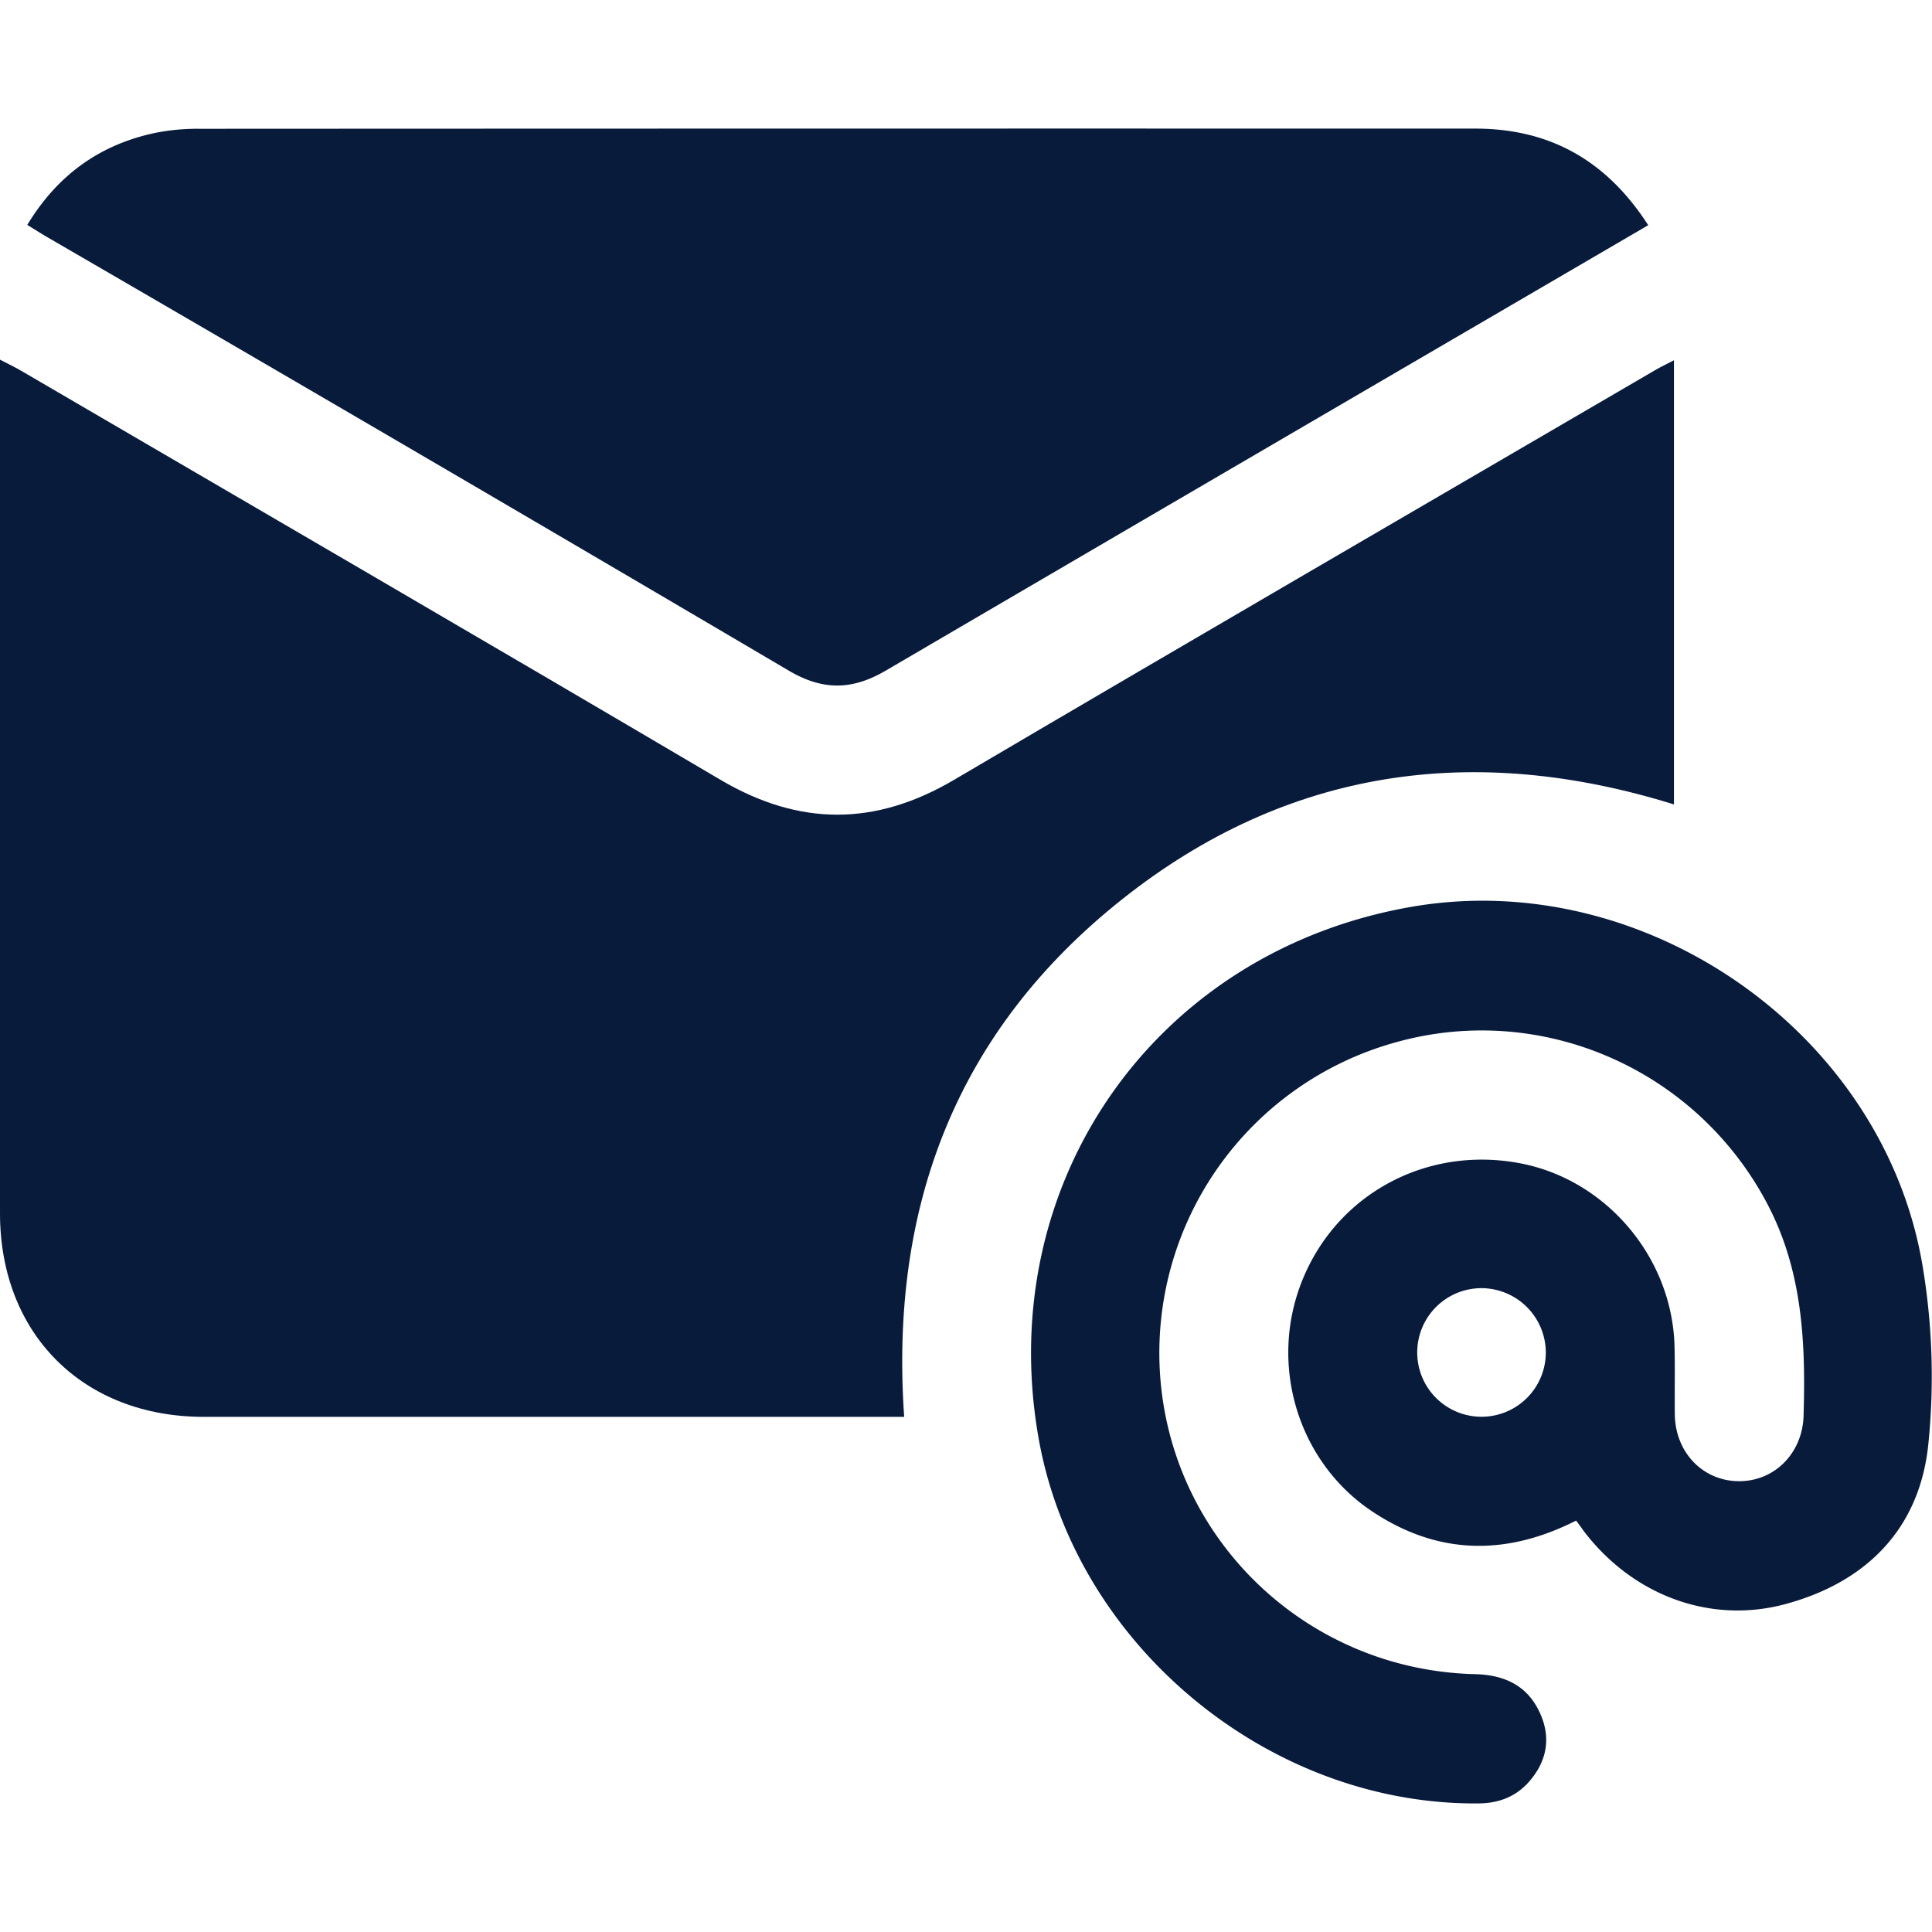
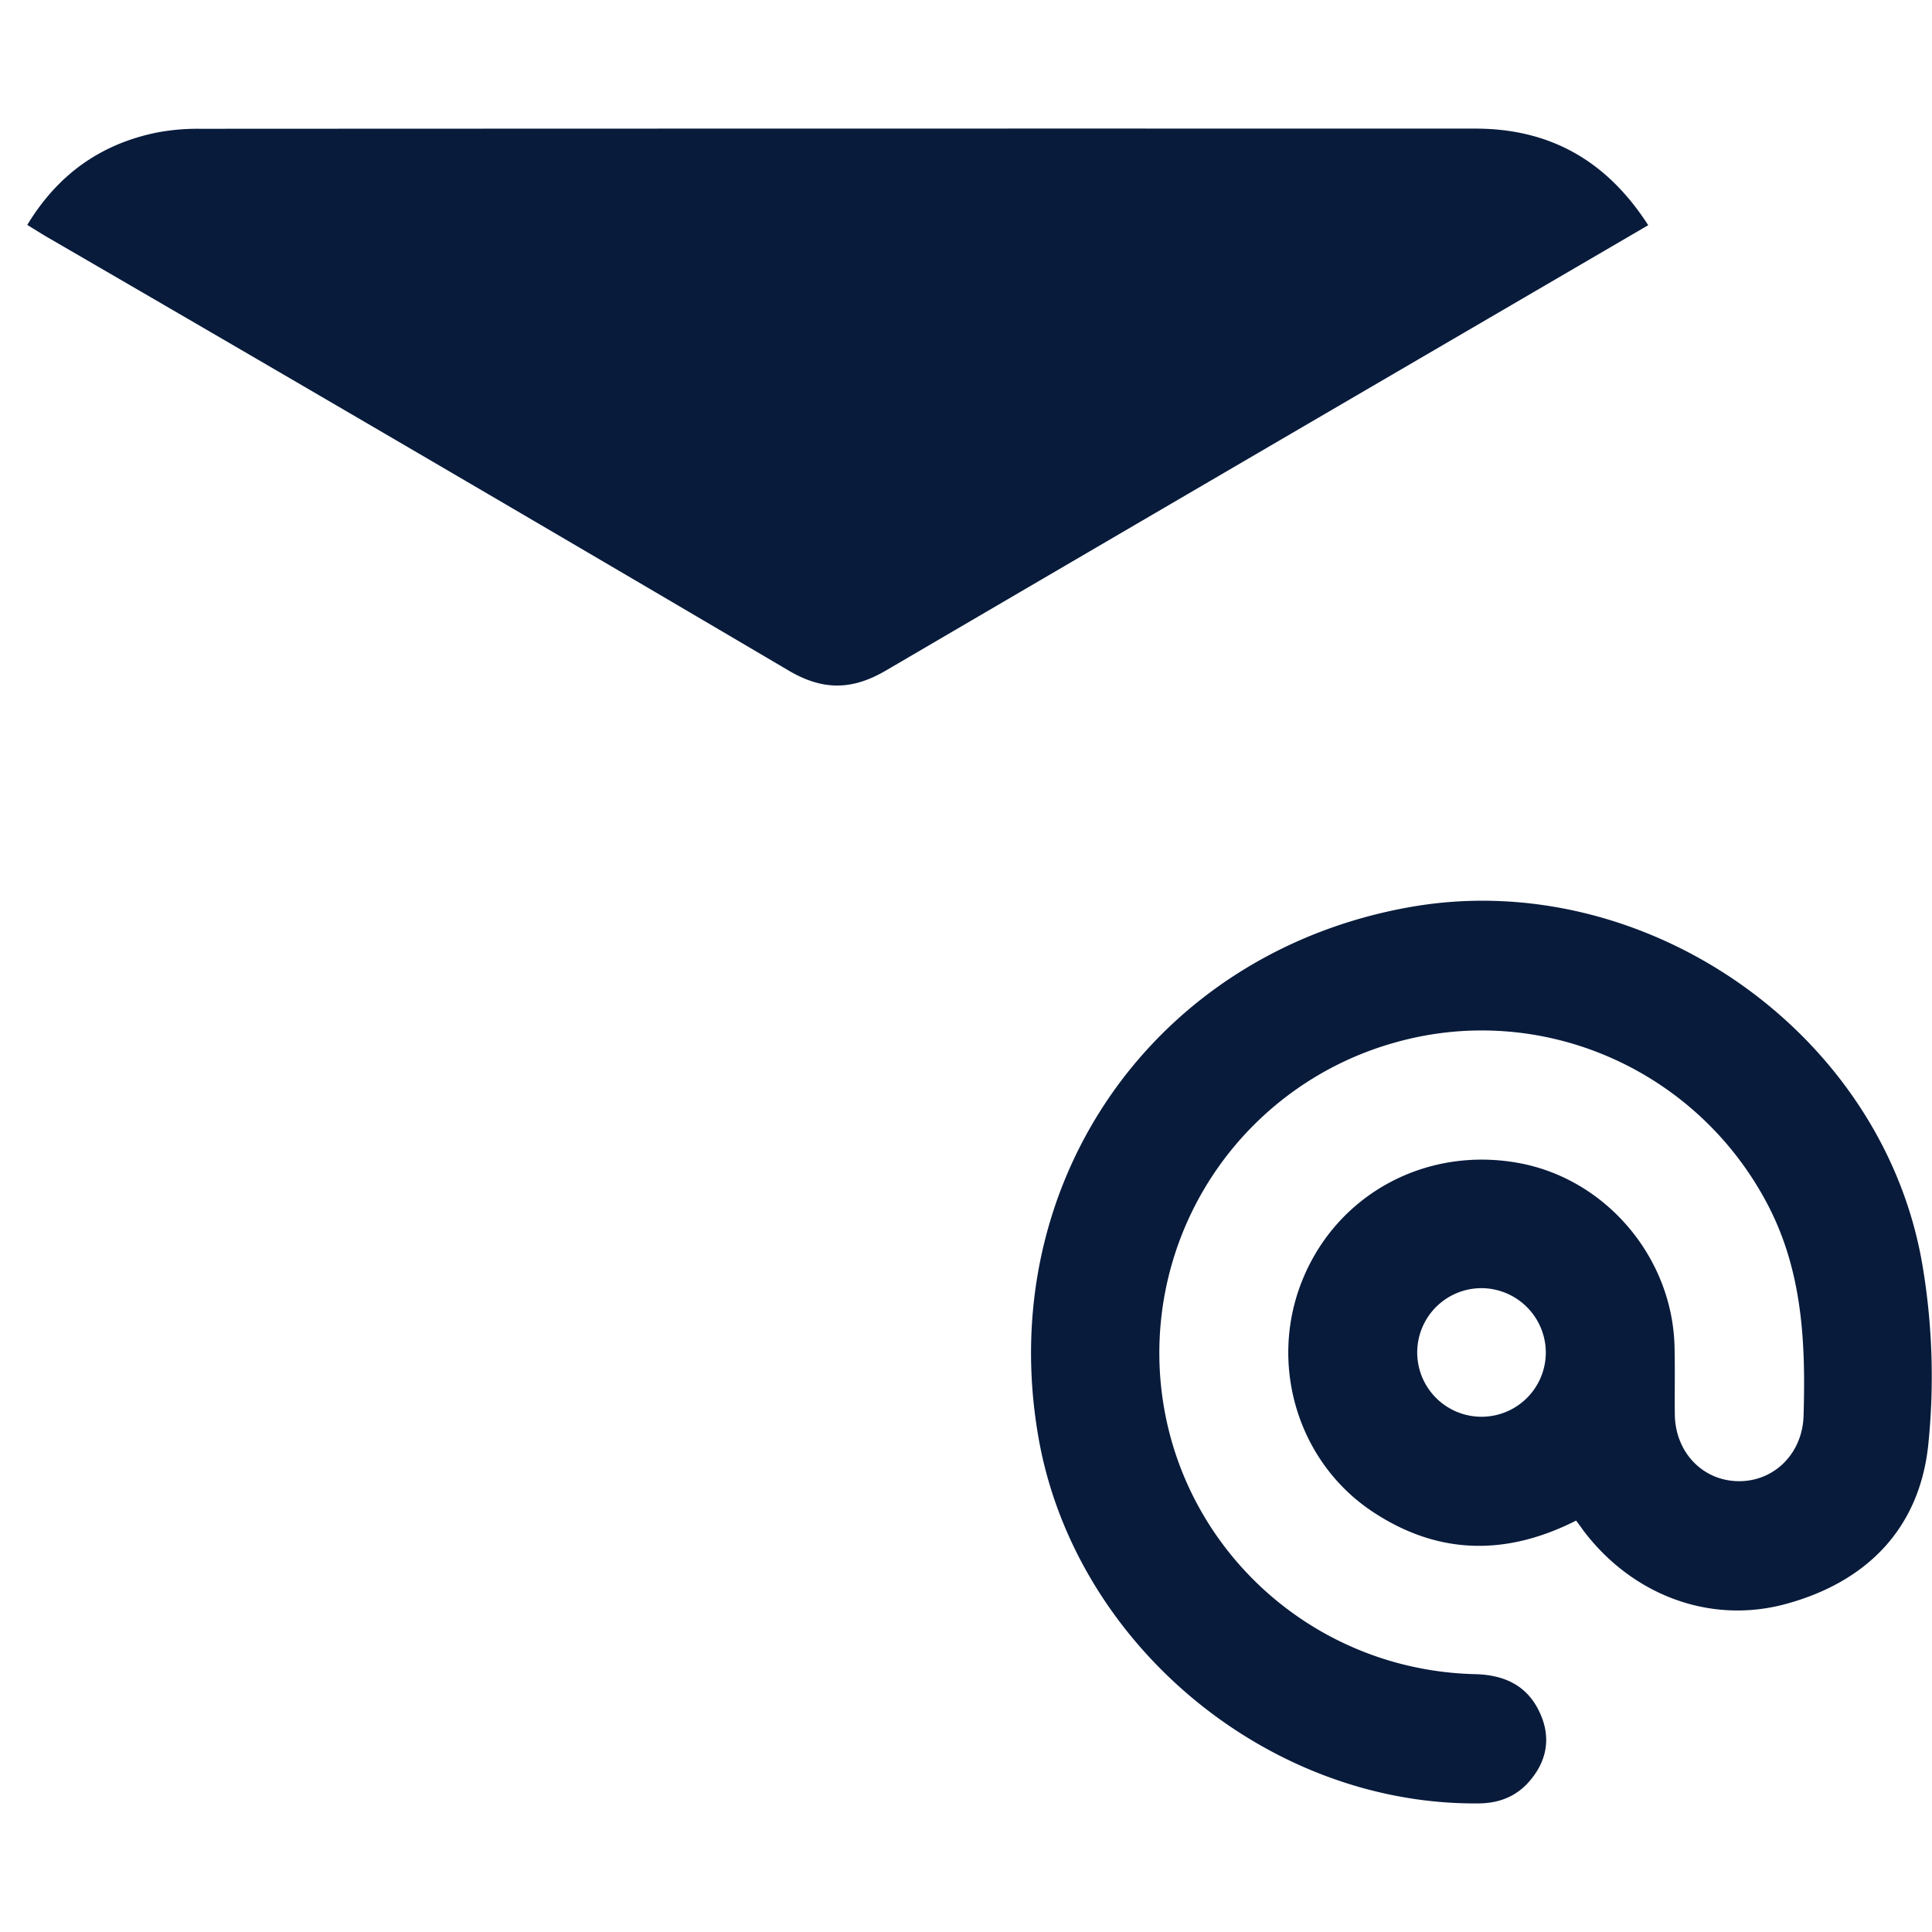
<svg xmlns="http://www.w3.org/2000/svg" viewBox="0 0 1000 1000">
  <defs>
    <style>.cls-1{fill:none;}.cls-2{fill:#081b3b;}</style>
  </defs>
  <g id="Фон">
-     <rect class="cls-1" width="1000" height="1000" />
-   </g>
+     </g>
  <g id="Разное">
    <g id="Слой_7" data-name="Слой 7">
      <g id="EMail_1-1_Цвета_Визитка_" data-name="EMail 1-1 (Цвета Визитка)">
-         <path class="cls-2" d="M0,186.16c4.5,2.35,7.84,3.92,11,5.78C131.74,262.45,252.59,332.7,373,403.67c40.77,24,80,24,120.78,0,120.76-71.09,241.94-141.48,363-212.13,2.88-1.68,5.91-3.11,9.65-5.07v229.9c-103.65-32.28-200.28-18.64-285.57,49.06S460.37,623.74,468,733.36H457.47q-176.05,0-352.11,0C42.92,733.31,0,690.42,0,628Q0,412.88,0,197.75Z" />
        <path class="cls-2" d="M853.12,116.56,752.41,175.34Q605.49,261.08,458.65,347c-17.36,10.21-32.53,10.63-50.38.12Q216.86,234.37,24.71,122.89c-3.26-1.9-6.44-3.93-10.59-6.47C29.7,90.64,51.64,74.79,80.53,68.74a111.62,111.62,0,0,1,22.73-2.08q330.17-.16,660.34-.09C802.12,66.57,831.51,83,853.12,116.56Z" />
        <path class="cls-2" d="M815.79,787.06c-36.6,18.52-71.75,17.68-105.37-4.63-38.83-25.77-53.87-76.35-36.36-119.73,18-44.66,64.12-69.58,112.22-60.69,44.9,8.29,79.26,48.69,80.45,94.8.3,11.79,0,23.61.15,35.41.31,19.58,14.48,34.28,33,34.44s33.06-14.4,33.64-33.8c1.12-37.72-.45-74.78-18.61-109.44-36.53-69.75-116.56-105.07-192.17-84A166.86,166.86,0,0,0,600.47,711.84c6,85.65,76.4,152.61,163,154.7,15.84.38,27.74,6.33,34,21,5.42,12.62,2.92,24.56-6.19,34.83-6.84,7.69-15.65,11-26,11.07-108.61,1-208.8-82.07-227.7-189-23.39-132.31,60.27-251.77,192.59-275,121.2-21.28,245.36,65.25,265.12,186.79a346.07,346.07,0,0,1,2.72,92.14c-4.72,43.06-32,70.58-73.85,81.89-39.28,10.62-79.64-4.77-104.87-38.4C818.37,790.47,817.34,789.11,815.79,787.06Zm-48.6-120.31a33.28,33.28,0,1,0,32.92,33.38A33.43,33.43,0,0,0,767.19,666.75Z" />
      </g>
    </g>
  </g>
</svg>